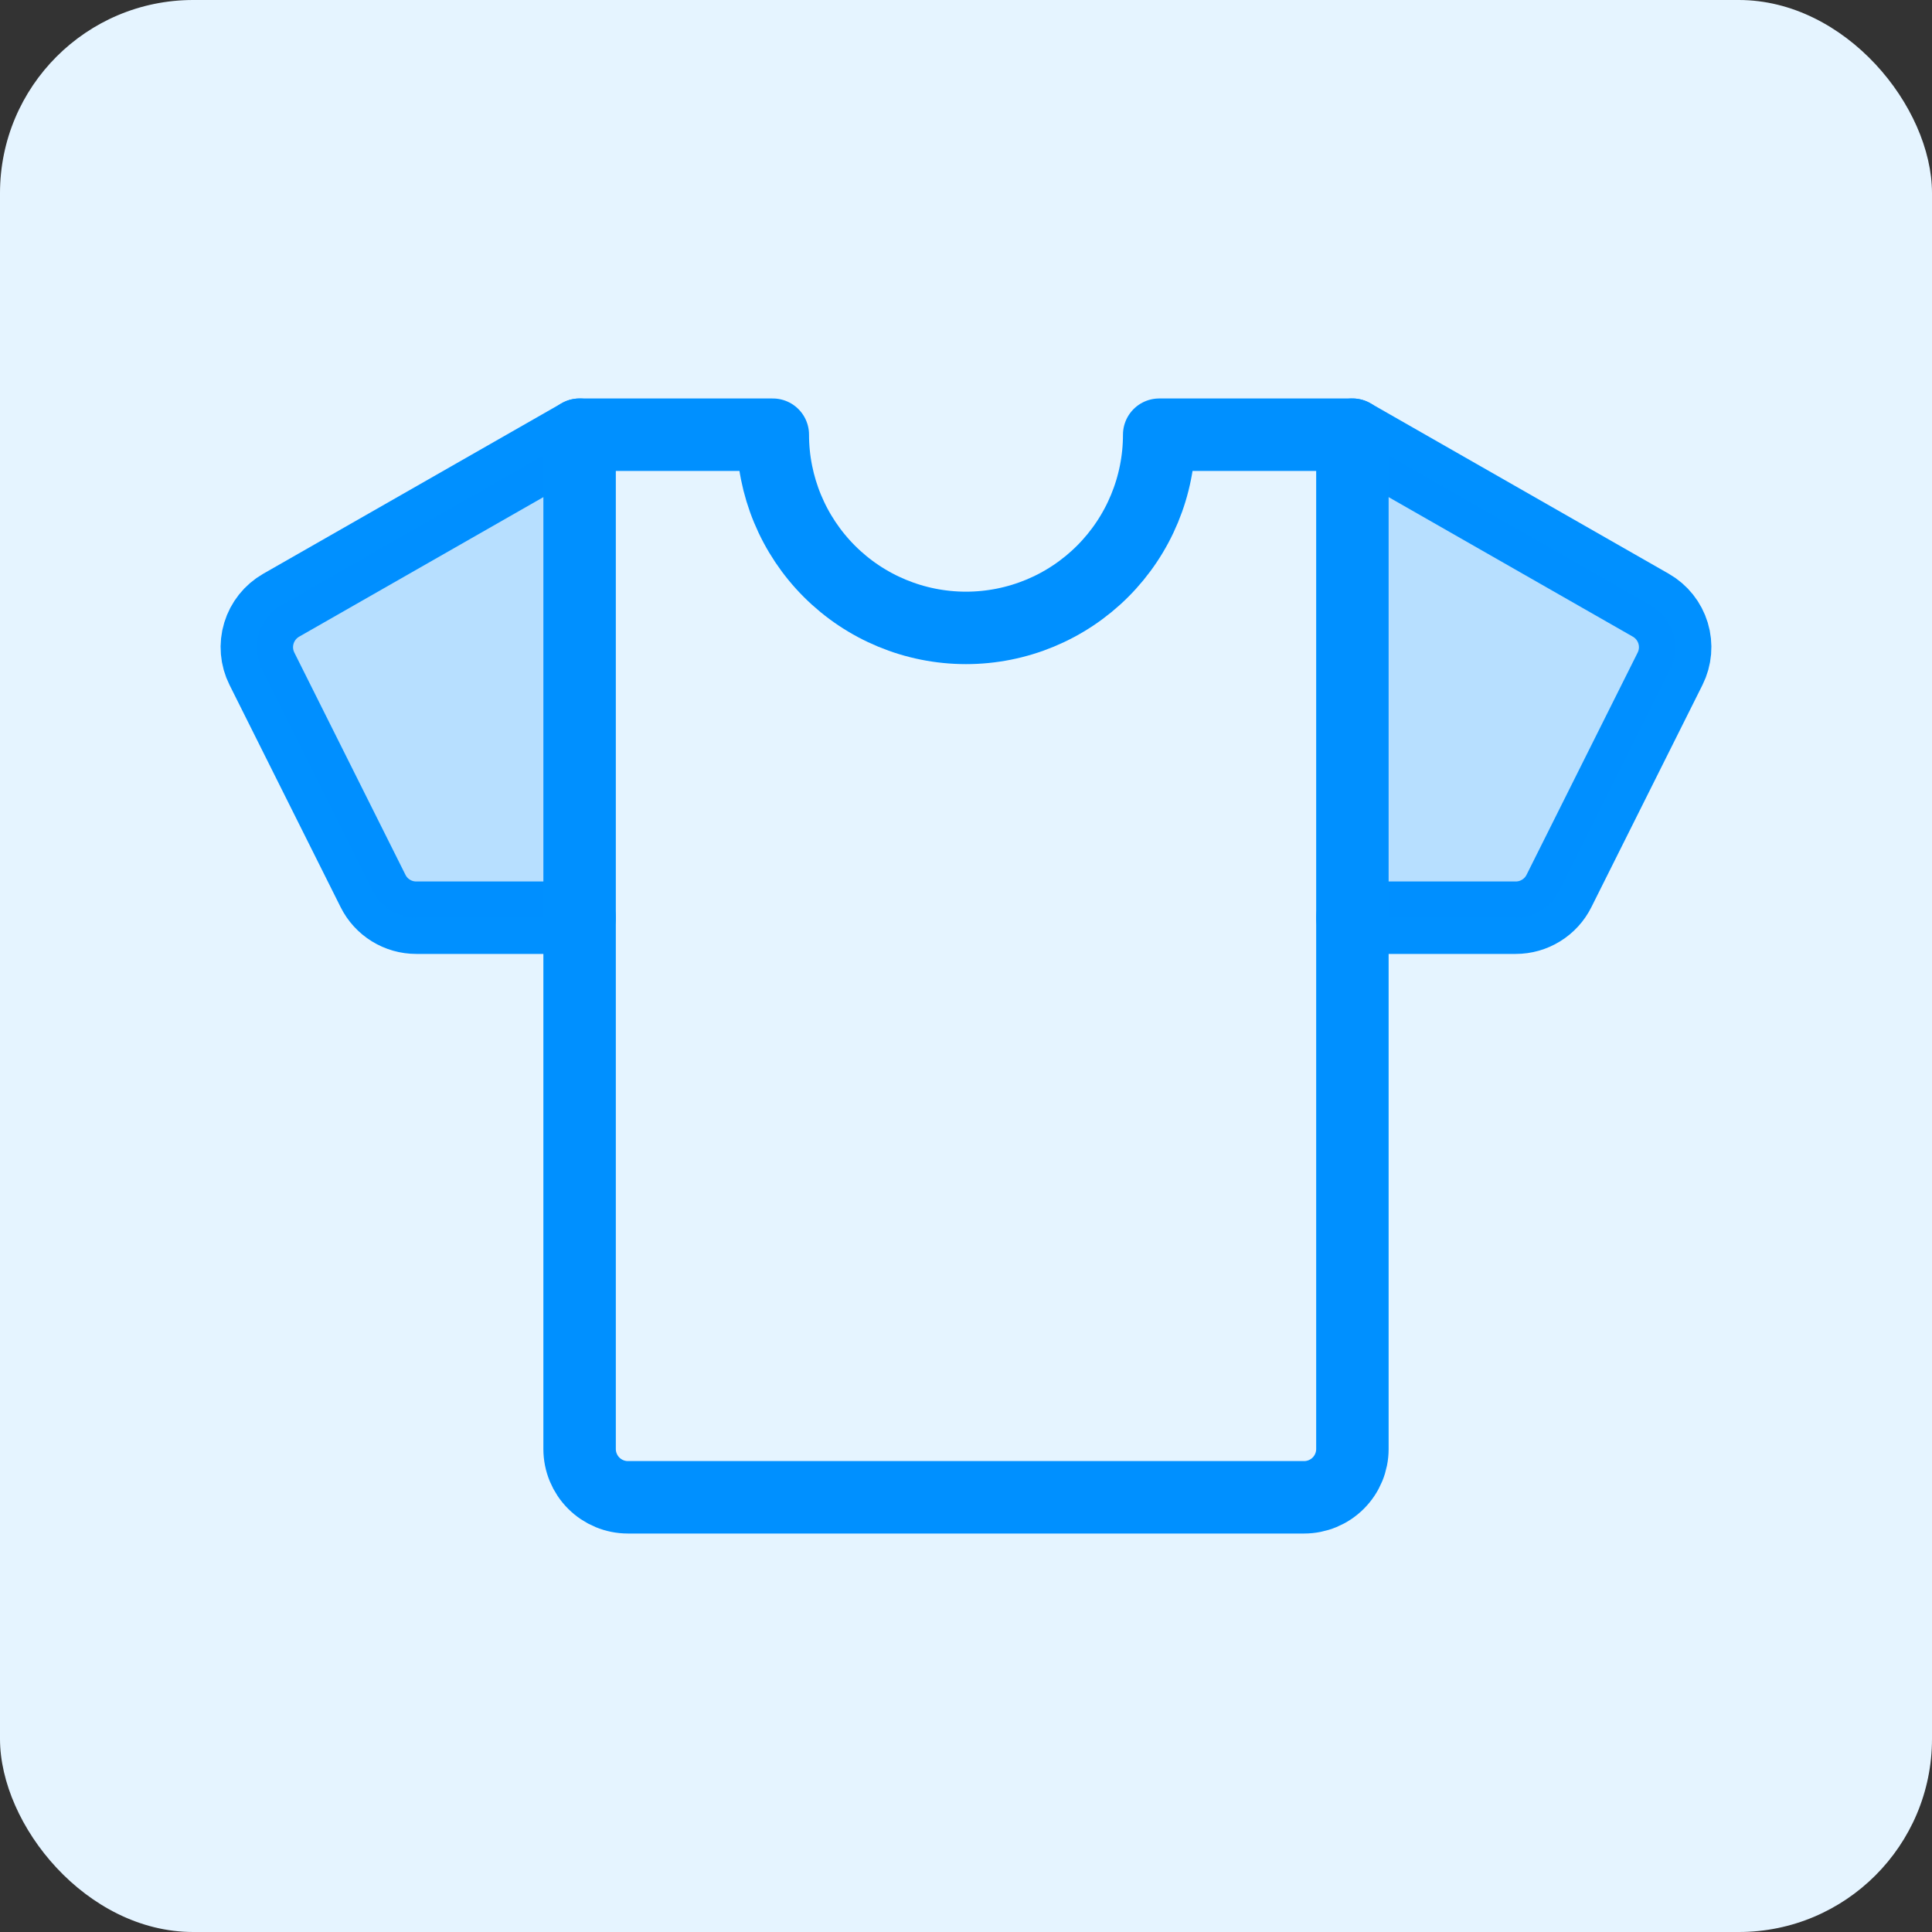
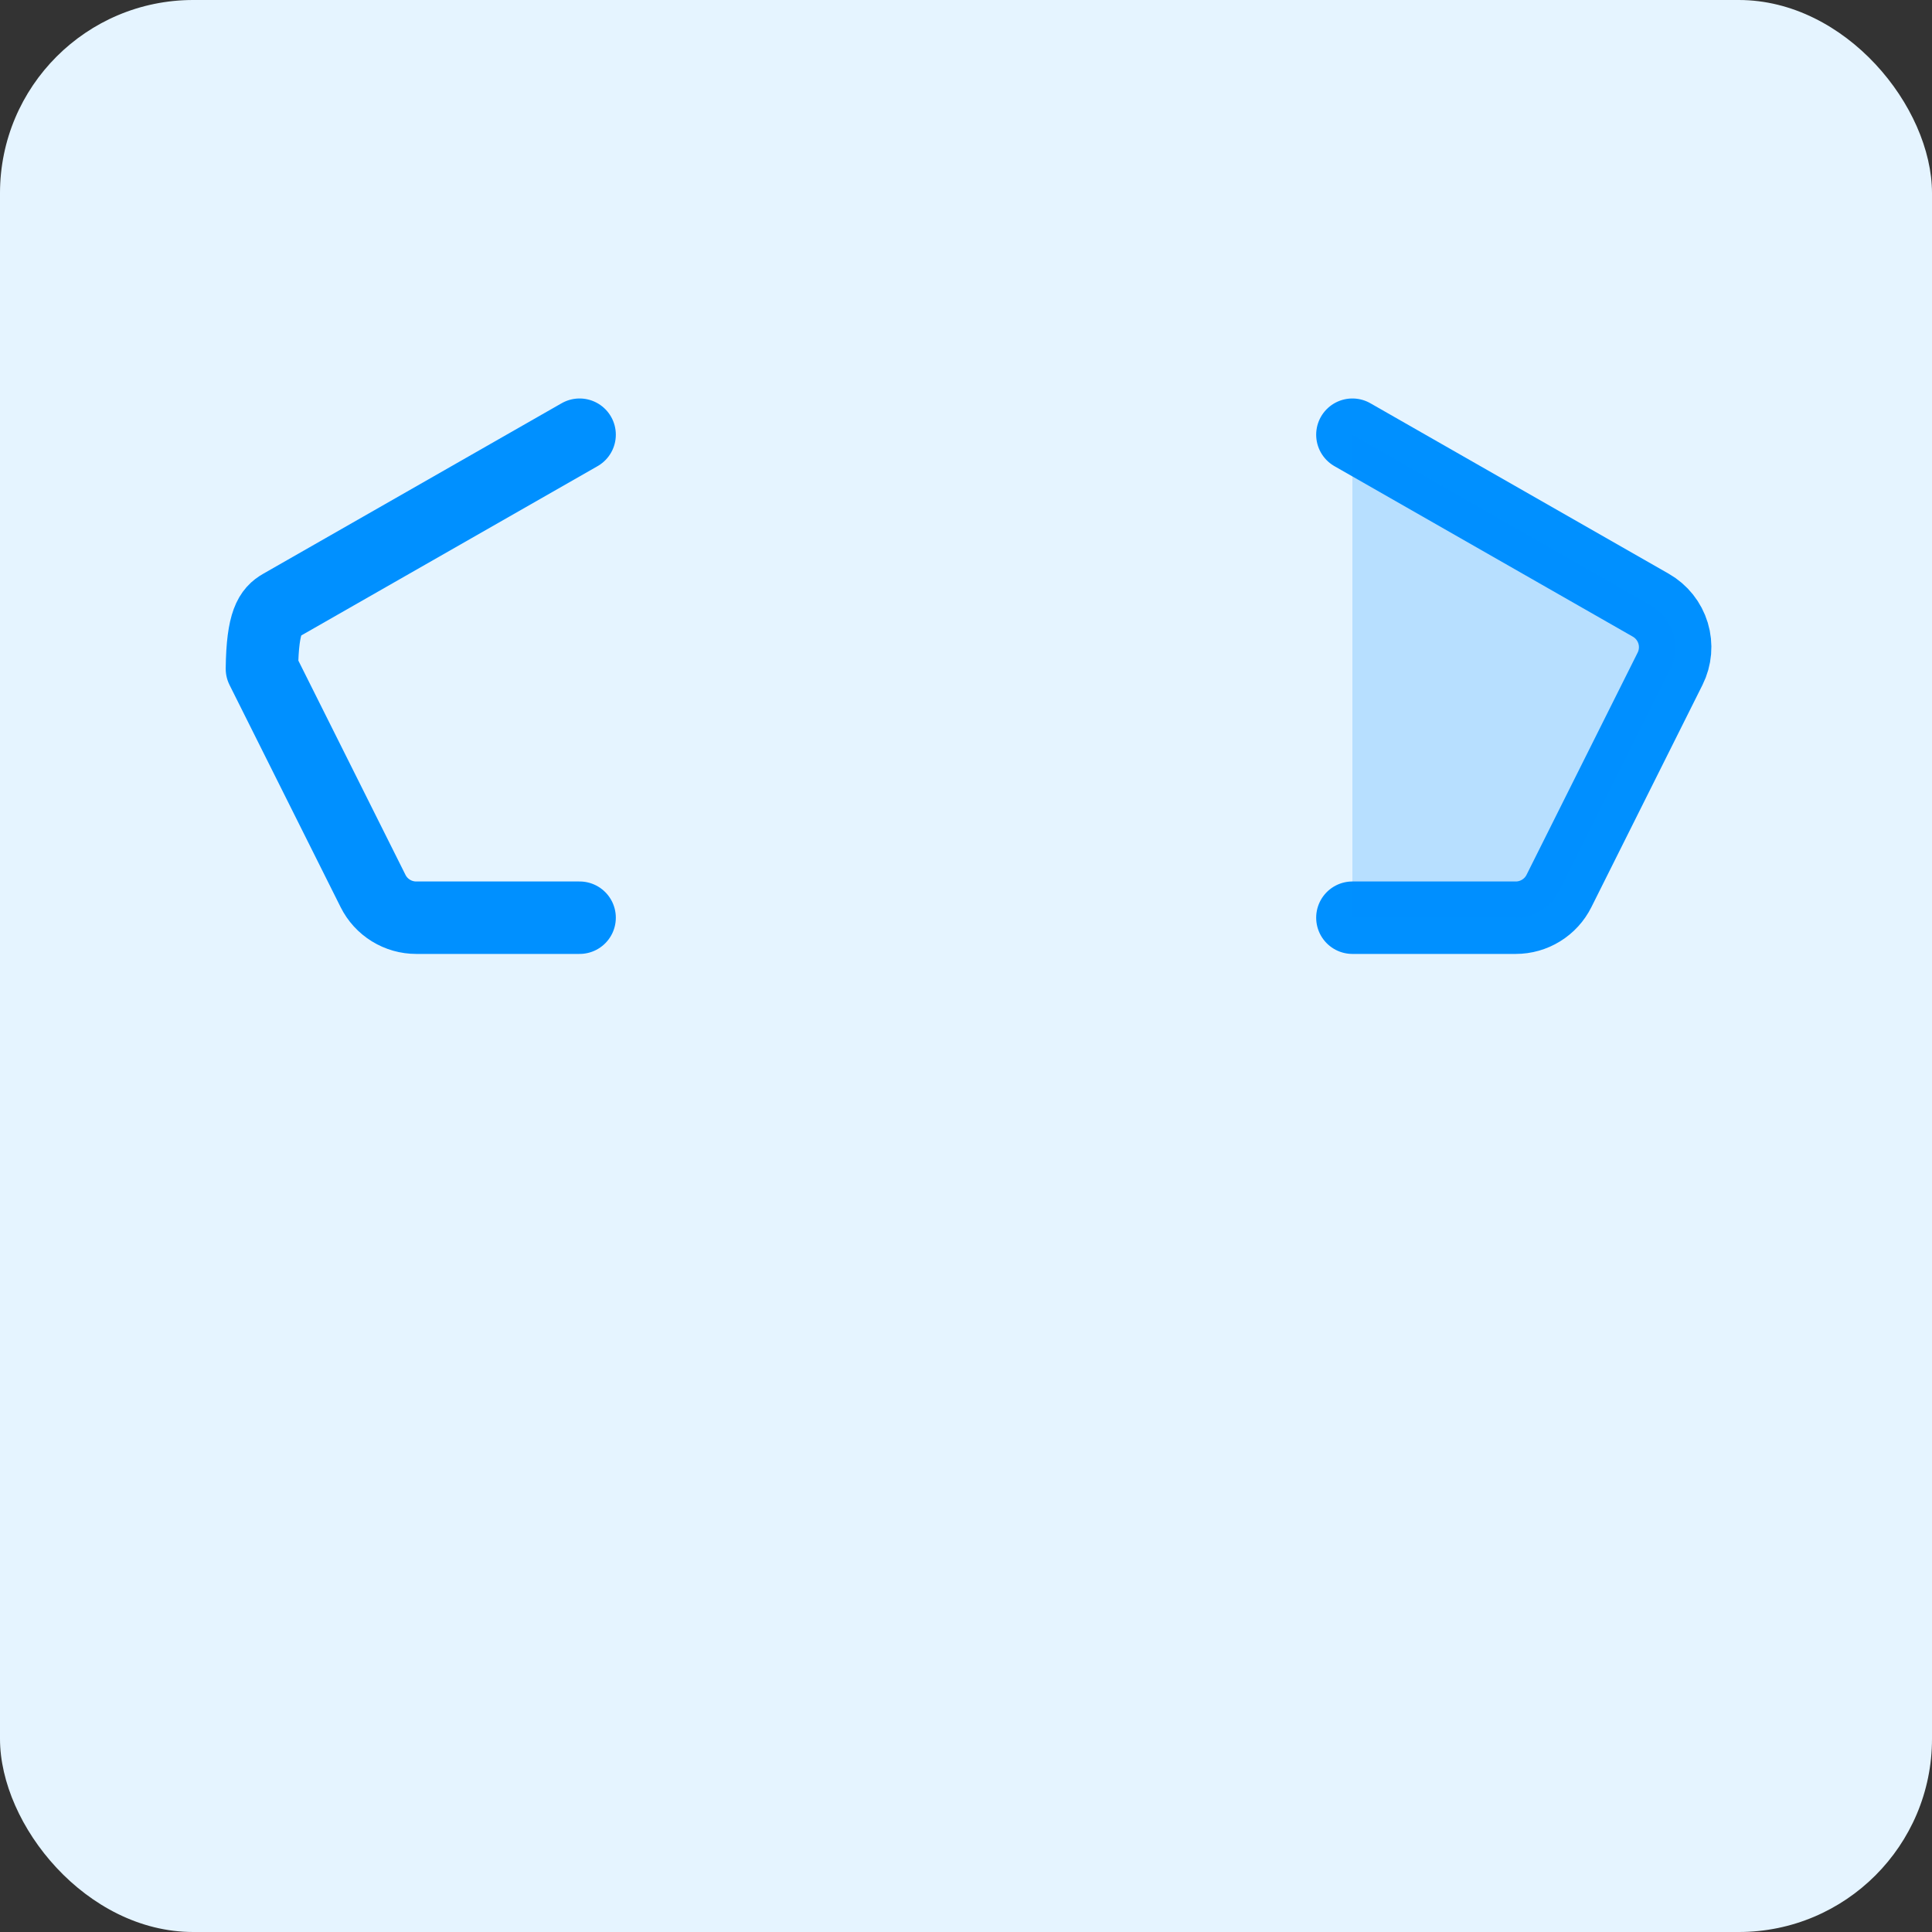
<svg xmlns="http://www.w3.org/2000/svg" width="80" height="80" viewBox="0 0 80 80" fill="none">
  <rect x="0" y="0" width="80" height="80" fill="#333333" stroke="none" />
  <rect width="80" height="80" rx="8" fill="#E5F4FF" />
  <path d="M56 38H62.764C63.135 38 63.499 37.897 63.815 37.701C64.131 37.506 64.387 37.227 64.553 36.894L69.154 27.692C69.382 27.235 69.427 26.707 69.279 26.218C69.131 25.729 68.801 25.315 68.357 25.061L56 18" stroke="#0090FF" stroke-width="3" stroke-linecap="round" stroke-linejoin="round" />
-   <path d="M24 38H17.236C16.864 38 16.5 37.897 16.184 37.701C15.868 37.506 15.613 37.227 15.447 36.894L10.846 27.692C10.617 27.235 10.572 26.707 10.721 26.218C10.869 25.729 11.199 25.315 11.643 25.061L24 18" stroke="#0090FF" stroke-width="3" stroke-linecap="round" stroke-linejoin="round" />
+   <path d="M24 38H17.236C16.864 38 16.5 37.897 16.184 37.701C15.868 37.506 15.613 37.227 15.447 36.894L10.846 27.692C10.869 25.729 11.199 25.315 11.643 25.061L24 18" stroke="#0090FF" stroke-width="3" stroke-linecap="round" stroke-linejoin="round" />
  <path opacity="0.2" d="M56 38H62.764C63.135 38 63.499 37.897 63.815 37.701C64.131 37.506 64.387 37.227 64.553 36.894L69.154 27.692C69.382 27.235 69.427 26.707 69.279 26.218C69.131 25.729 68.801 25.315 68.357 25.061L56 18V38Z" fill="#0090FF" />
-   <path opacity="0.2" d="M24 38H17.236C16.864 38 16.5 37.897 16.184 37.701C15.868 37.506 15.613 37.227 15.447 36.894L10.846 27.692C10.617 27.235 10.572 26.707 10.721 26.218C10.869 25.729 11.199 25.315 11.643 25.061L24 18V38Z" fill="#0090FF" />
-   <path d="M48 18C48 20.122 47.157 22.157 45.657 23.657C44.157 25.157 42.122 26 40 26C37.878 26 35.843 25.157 34.343 23.657C32.843 22.157 32 20.122 32 18H24V60C24 60.53 24.211 61.039 24.586 61.414C24.961 61.789 25.47 62 26 62H54C54.53 62 55.039 61.789 55.414 61.414C55.789 61.039 56 60.53 56 60V18H48Z" stroke="#0090FF" stroke-width="3" stroke-linecap="round" stroke-linejoin="round" />
</svg>